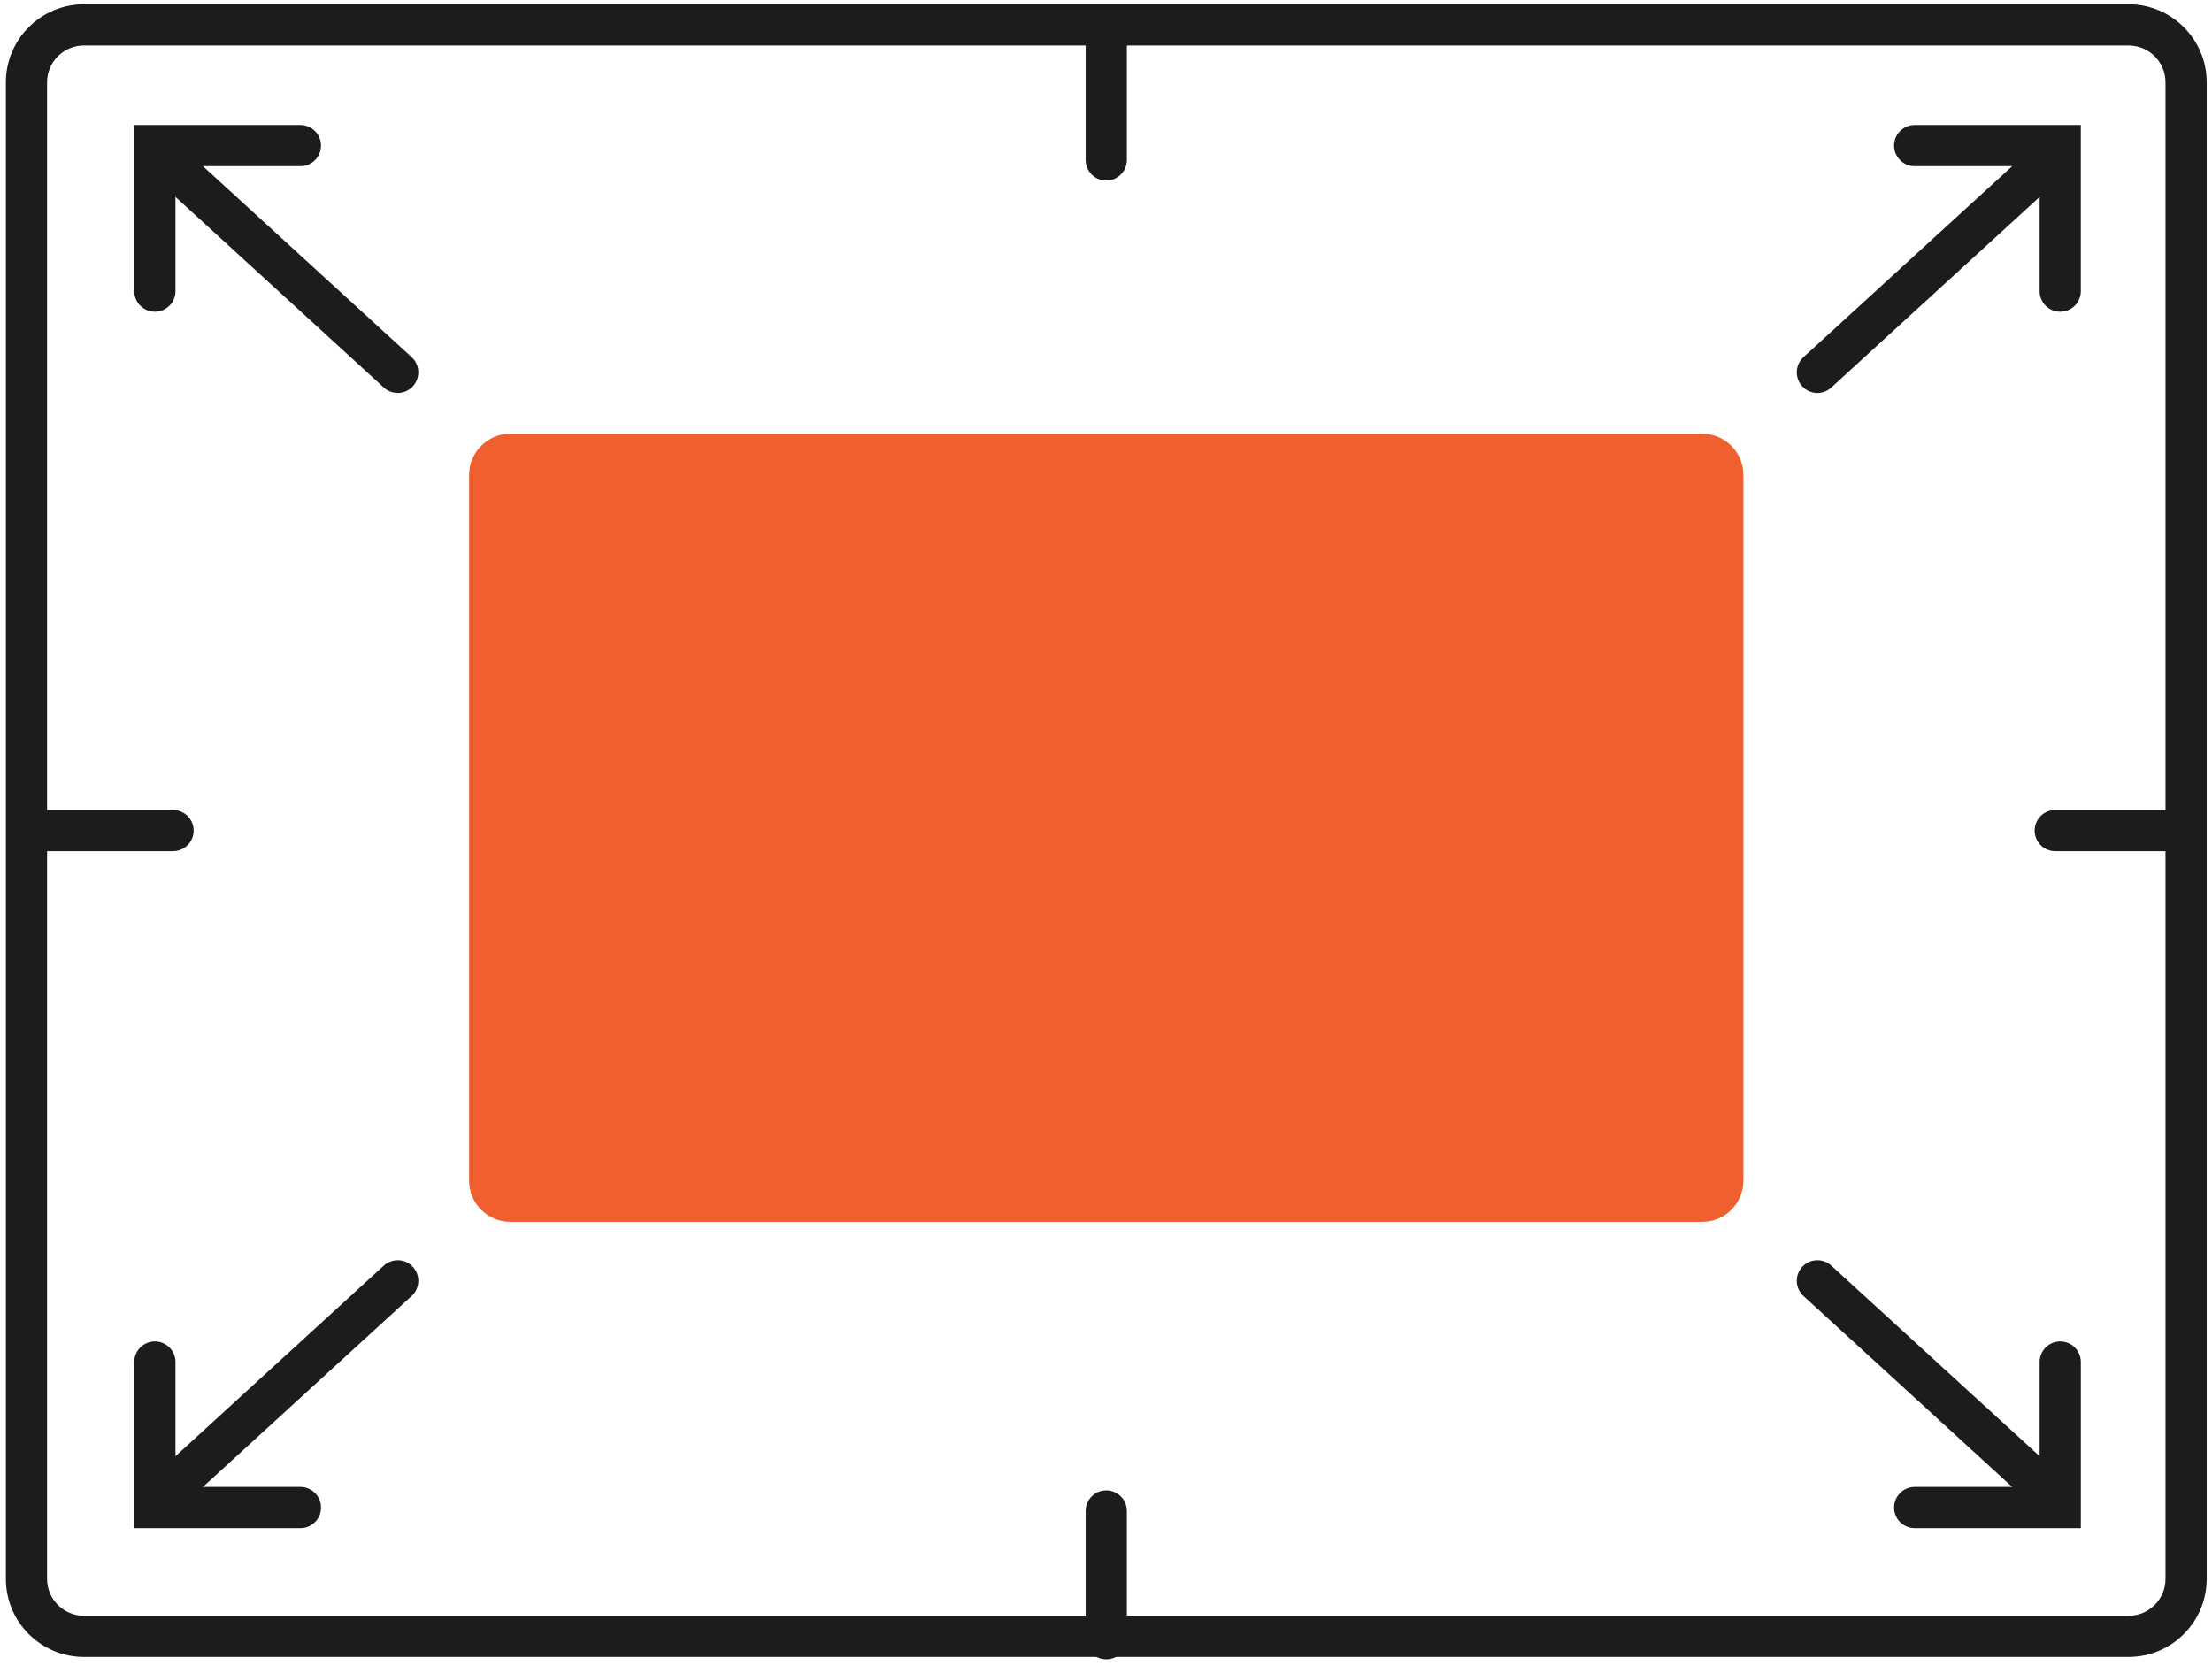
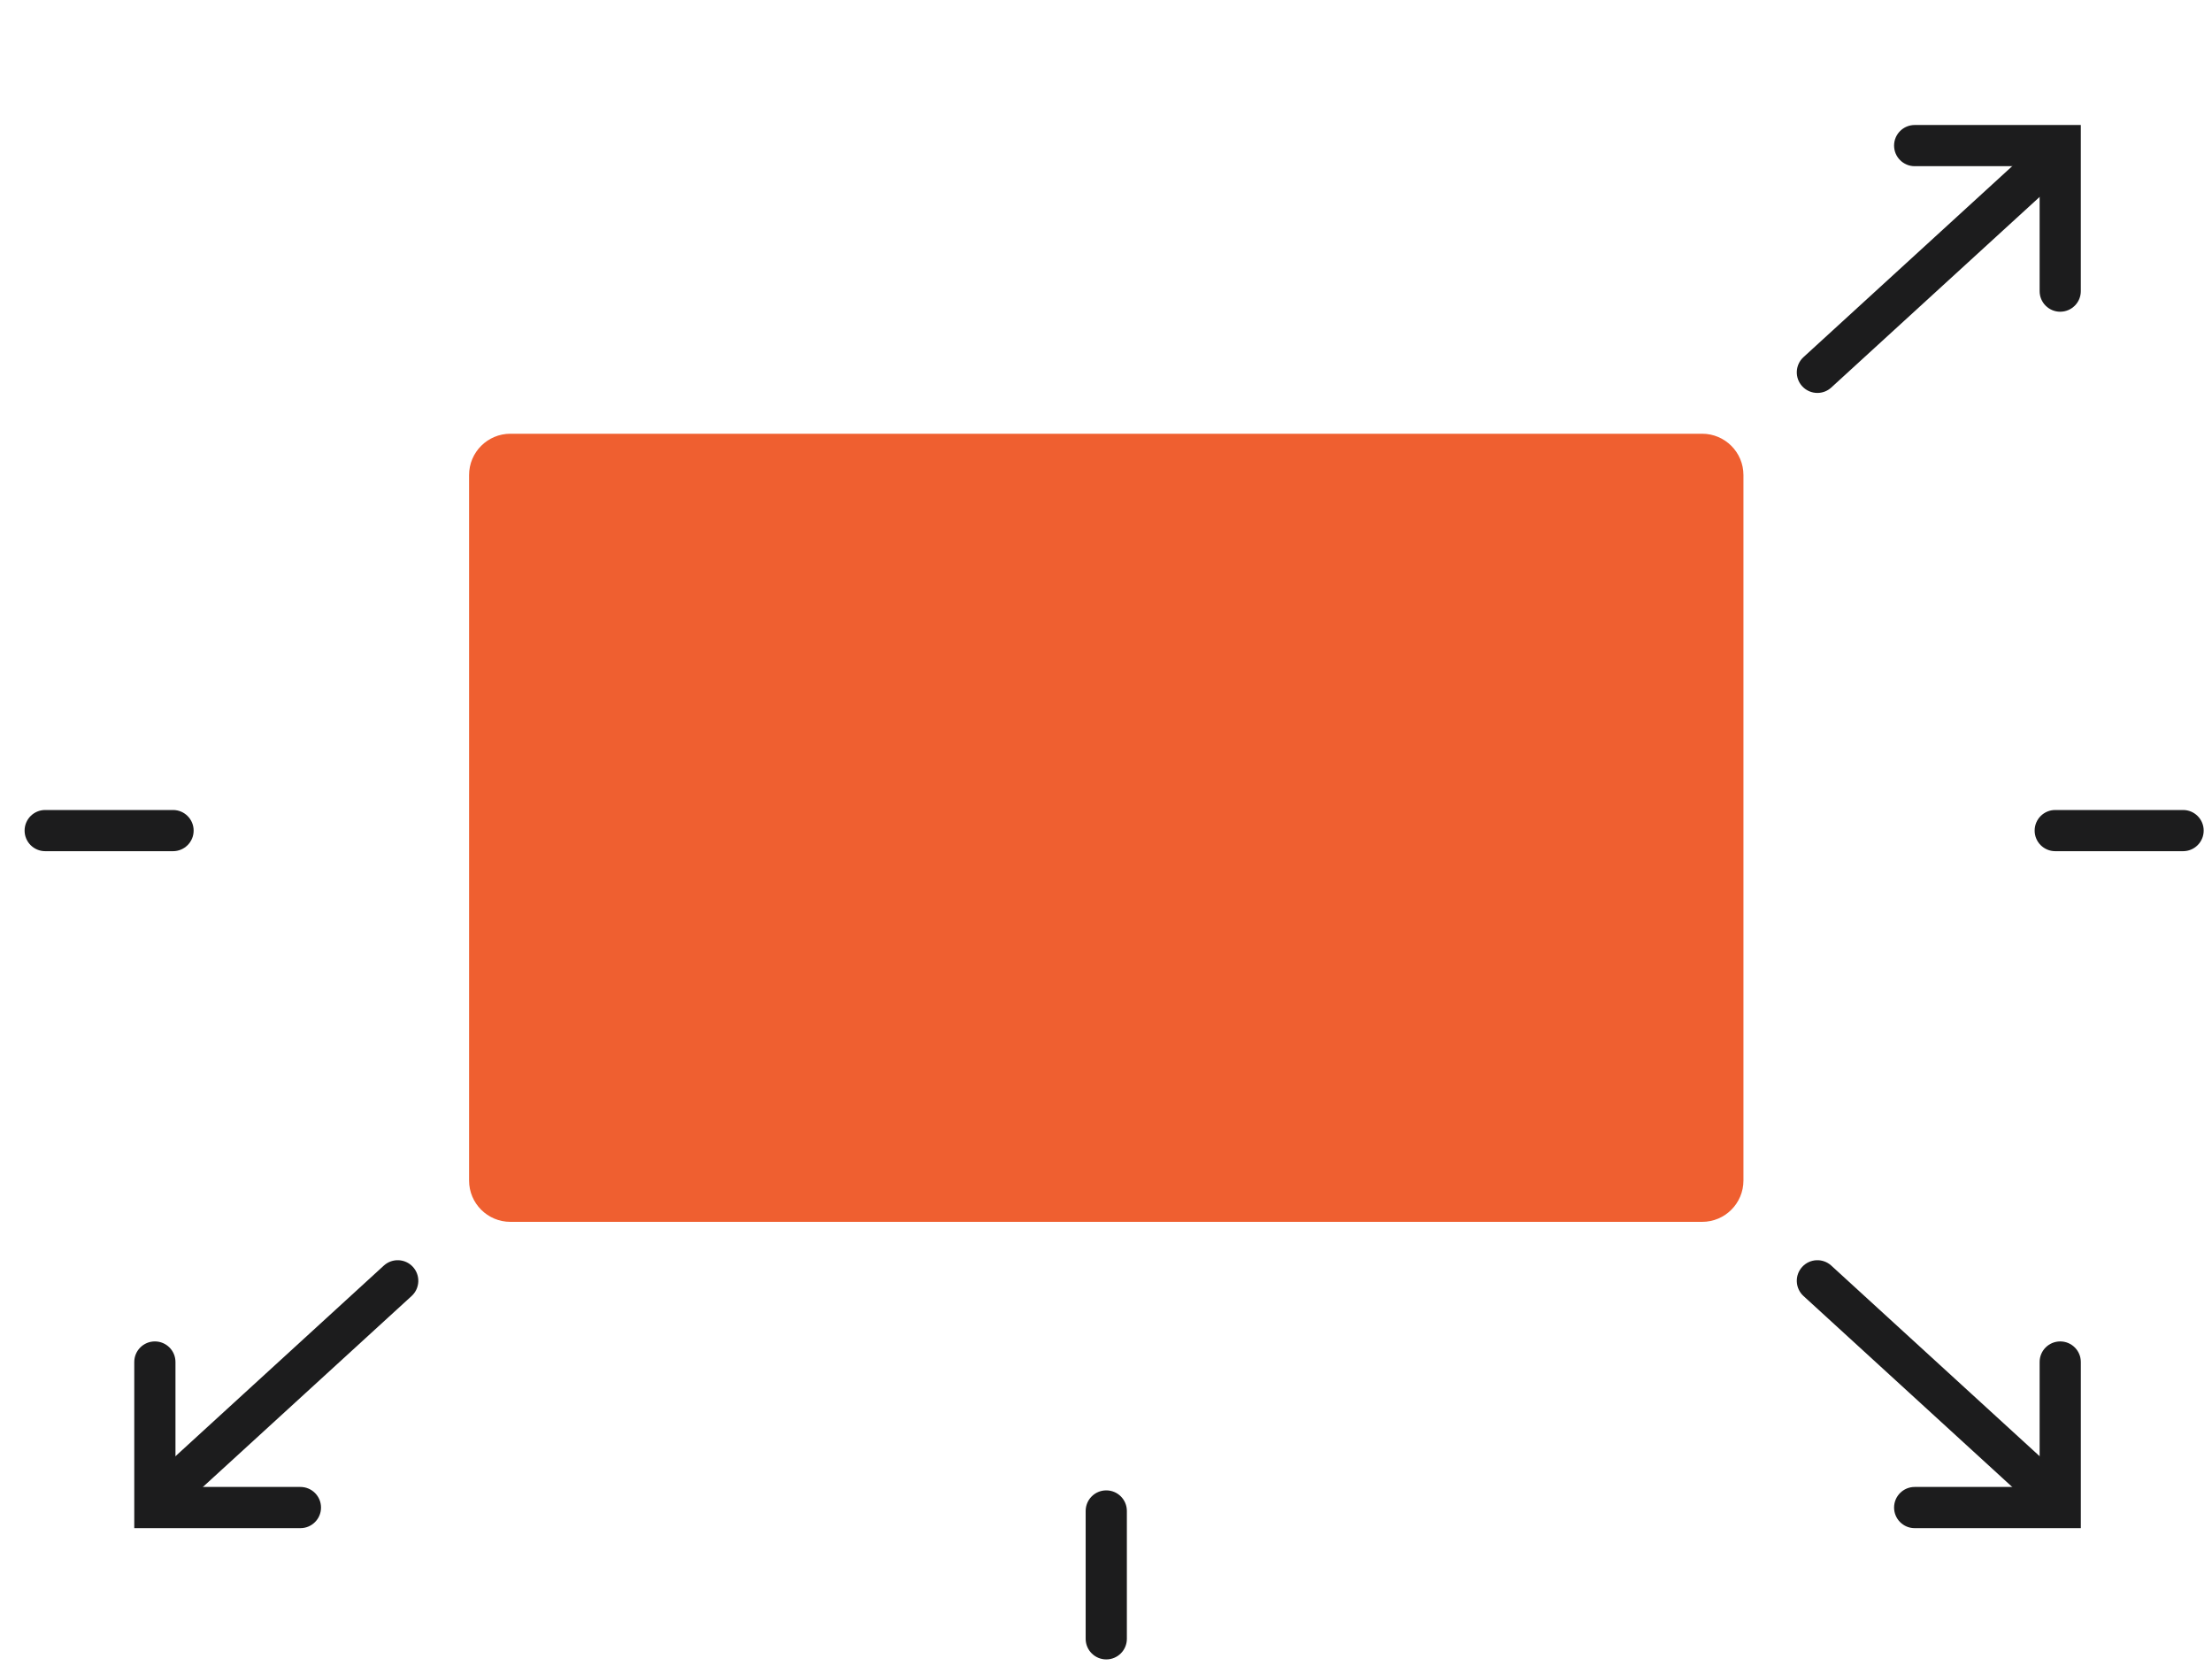
<svg xmlns="http://www.w3.org/2000/svg" width="150" height="113" viewBox="0 0 150 113" fill="none">
  <g clip-path="url(#clip0_771_4467)">
    <path d="M115.425 29.414H34.61C33.063 29.414 31.809 30.669 31.809 32.216V80.058C31.809 81.606 33.063 82.86 34.61 82.86H115.425C116.972 82.86 118.226 81.606 118.226 80.058V32.216C118.226 30.669 116.972 29.414 115.425 29.414Z" fill="#EF5F30" />
-     <path d="M144.348 112.368H5.691C2.773 112.368 0.398 109.994 0.398 107.076V5.581C0.398 2.663 2.773 0.289 5.691 0.289H144.348C147.266 0.289 149.64 2.663 149.64 5.581V107.076C149.64 109.994 147.267 112.368 144.348 112.368ZM5.691 3.083C4.313 3.083 3.192 4.203 3.192 5.581V107.076C3.192 108.454 4.313 109.574 5.691 109.574H144.348C145.726 109.574 146.847 108.454 146.847 107.076V5.581C146.847 4.203 145.726 3.083 144.348 3.083H5.691Z" fill="#1C1C1D" />
-     <path d="M26.97 26.646C26.633 26.646 26.295 26.525 26.027 26.28L10.356 11.943C9.787 11.423 9.748 10.539 10.269 9.97C10.789 9.4 11.672 9.361 12.242 9.882L27.913 24.219C28.482 24.74 28.521 25.623 28.001 26.192C27.725 26.494 27.348 26.646 26.97 26.646Z" fill="#1C1C1D" />
-     <path d="M10.502 21.139C9.731 21.139 9.105 20.514 9.105 19.742V8.477H20.371C21.143 8.477 21.768 9.102 21.768 9.873C21.768 10.645 21.143 11.27 20.371 11.27H11.899V19.743C11.899 20.514 11.274 21.14 10.502 21.14L10.502 21.139Z" fill="#1C1C1D" />
    <path d="M123.241 26.647C122.863 26.647 122.486 26.494 122.21 26.193C121.689 25.623 121.729 24.74 122.298 24.219L137.968 9.882C138.537 9.361 139.421 9.4 139.942 9.97C140.462 10.539 140.423 11.423 139.854 11.943L124.183 26.28C123.915 26.526 123.578 26.647 123.241 26.647Z" fill="#1C1C1D" />
    <path d="M139.708 21.14C138.936 21.14 138.311 20.515 138.311 19.743V11.27H129.838C129.067 11.27 128.441 10.645 128.441 9.873C128.441 9.102 129.067 8.477 129.838 8.477H141.104V19.742C141.104 20.514 140.479 21.139 139.707 21.139L139.708 21.14Z" fill="#1C1C1D" />
    <path d="M11.299 102.592C10.921 102.592 10.544 102.44 10.269 102.138C9.748 101.569 9.787 100.686 10.356 100.165L26.027 85.827C26.597 85.307 27.48 85.345 28.001 85.915C28.521 86.485 28.482 87.368 27.913 87.889L12.242 102.226C11.974 102.471 11.636 102.592 11.3 102.592H11.299Z" fill="#1C1C1D" />
    <path d="M20.371 103.632H9.105V92.366C9.105 91.594 9.731 90.969 10.502 90.969C11.274 90.969 11.899 91.594 11.899 92.366V100.838H20.372C21.143 100.838 21.769 101.463 21.769 102.235C21.769 103.006 21.143 103.632 20.371 103.632Z" fill="#1C1C1D" />
    <path d="M138.911 102.592C138.574 102.592 138.236 102.471 137.968 102.226L122.298 87.889C121.729 87.368 121.689 86.484 122.21 85.915C122.73 85.345 123.615 85.307 124.183 85.827L139.854 100.165C140.423 100.685 140.462 101.569 139.942 102.138C139.667 102.44 139.289 102.592 138.911 102.592Z" fill="#1C1C1D" />
    <path d="M141.104 103.632H129.838C129.067 103.632 128.441 103.006 128.441 102.235C128.441 101.463 129.067 100.838 129.838 100.838H138.311V92.366C138.311 91.594 138.936 90.969 139.708 90.969C140.479 90.969 141.105 91.594 141.105 92.366V103.632H141.104Z" fill="#1C1C1D" />
-     <path d="M75.018 12.244C74.247 12.244 73.621 11.618 73.621 10.847V2.178C73.621 1.407 74.246 0.781 75.018 0.781C75.79 0.781 76.415 1.407 76.415 2.178V10.847C76.415 11.618 75.79 12.244 75.018 12.244Z" fill="#1C1C1D" />
    <path d="M11.734 57.723H3.065C2.294 57.723 1.668 57.098 1.668 56.327C1.668 55.555 2.293 54.93 3.065 54.93H11.734C12.505 54.93 13.131 55.555 13.131 56.327C13.131 57.098 12.505 57.723 11.734 57.723Z" fill="#1C1C1D" />
    <path d="M148.039 57.723H139.37C138.598 57.723 137.973 57.098 137.973 56.327C137.973 55.555 138.598 54.93 139.37 54.93H148.039C148.81 54.93 149.436 55.555 149.436 56.327C149.436 57.098 148.811 57.723 148.039 57.723Z" fill="#1C1C1D" />
    <path d="M75.018 112.533C74.247 112.533 73.621 111.908 73.621 111.136V102.467C73.621 101.696 74.246 101.07 75.018 101.07C75.79 101.07 76.415 101.696 76.415 102.467V111.136C76.415 111.908 75.79 112.533 75.018 112.533Z" fill="#1C1C1D" />
  </g>
  <defs>
    <clipPath id="clip0_771_4467">
      <rect width="150" height="112.882" fill="white" />
    </clipPath>
  </defs>
</svg>